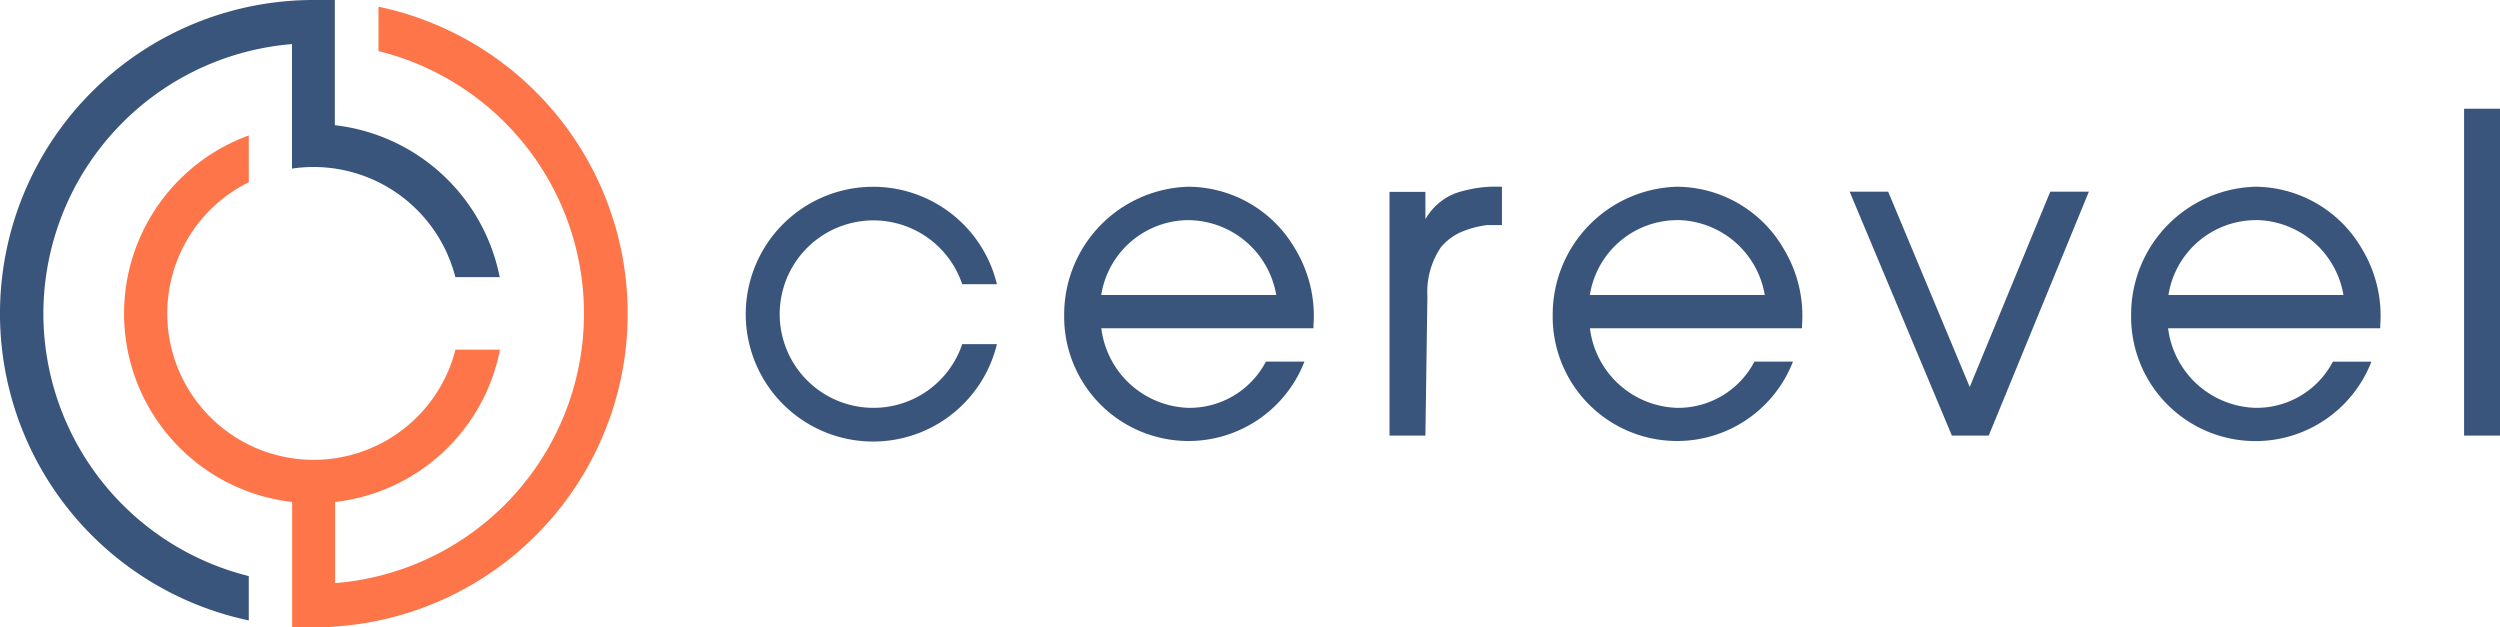
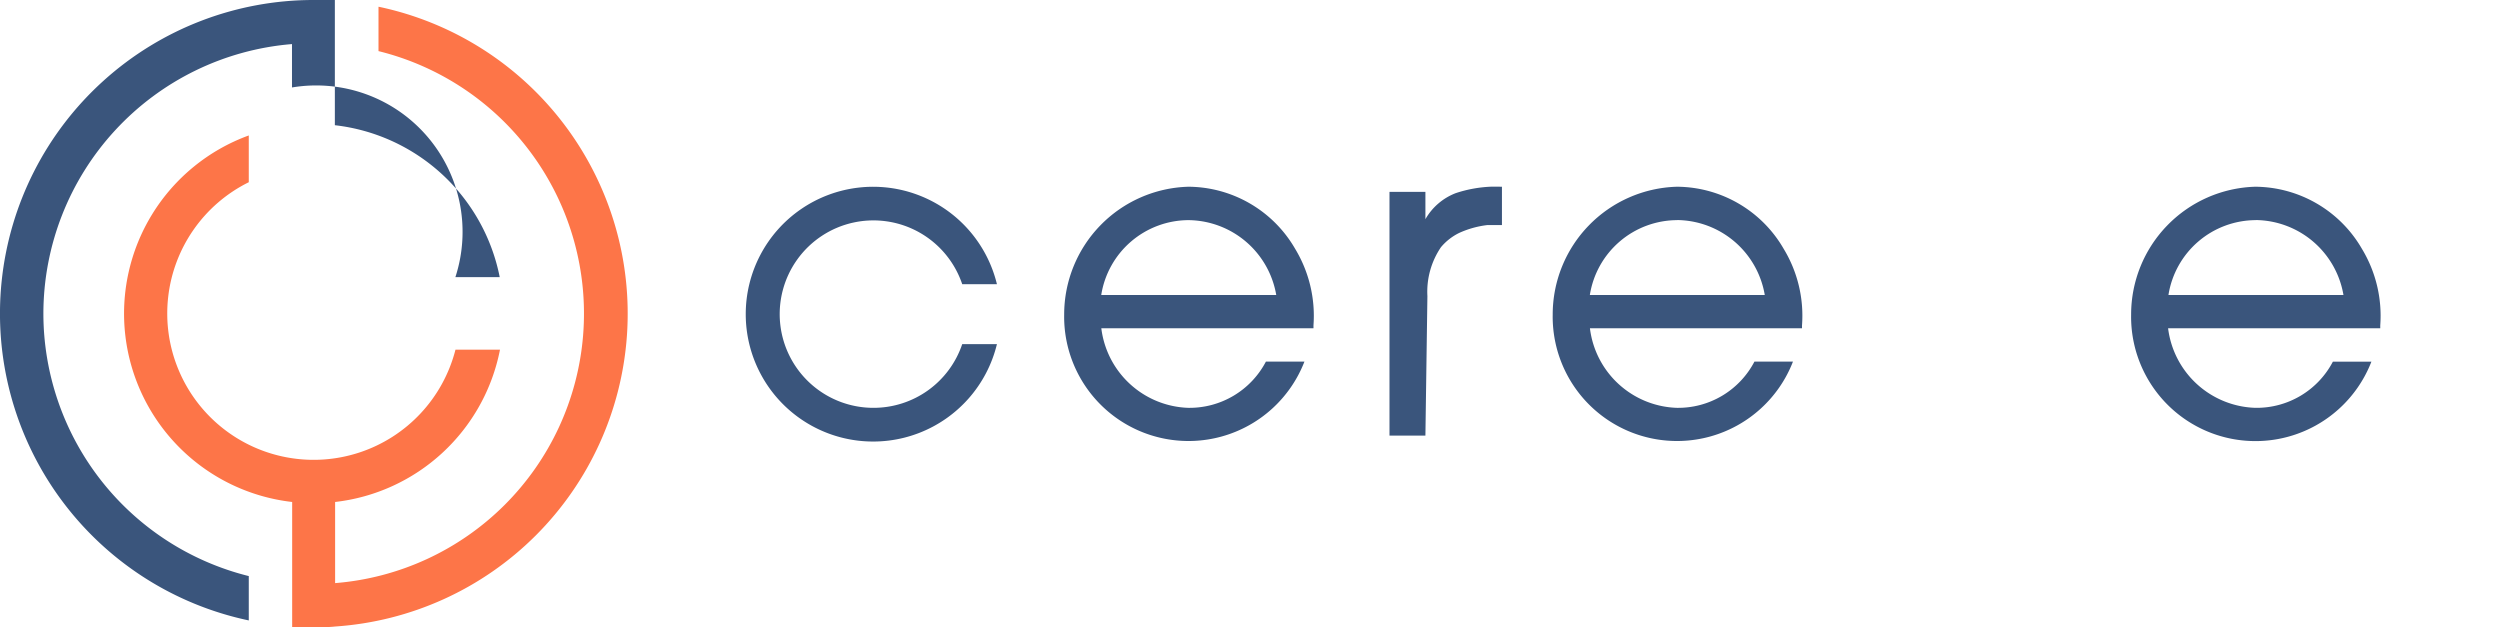
<svg xmlns="http://www.w3.org/2000/svg" id="Layer_1" data-name="Layer 1" width="288.11" height="72.29" viewBox="0 0 288.11 72.29">
  <defs>
    <style>.cls-1{fill:#3a557c;}.cls-2{fill:#fd7548;}</style>
  </defs>
  <title>cer-logo</title>
-   <path class="cls-1" d="M5,36.14A31.2,31.2,0,0,1,33.65,5.08v9.35h0v5A16.87,16.87,0,0,1,52.48,31.94h5.11a21.9,21.9,0,0,0-19-17.51V0H36.14a36.14,36.14,0,0,0-7.47,71.5V66.39A31.2,31.2,0,0,1,5,36.14Z" />
+   <path class="cls-1" d="M5,36.14A31.2,31.2,0,0,1,33.65,5.08h0v5A16.87,16.87,0,0,1,52.48,31.94h5.11a21.9,21.9,0,0,0-19-17.51V0H36.14a36.14,36.14,0,0,0-7.47,71.5V66.39A31.2,31.2,0,0,1,5,36.14Z" />
  <path class="cls-2" d="M43.62.78V5.89a31.16,31.16,0,0,1-5,61.31V57.85a21.89,21.89,0,0,0,19-17.55H52.49A16.87,16.87,0,1,1,28.67,21V15.61a21.85,21.85,0,0,0,5,42.24V72.29h2.49c.84,0,1.67,0,2.49-.09a36.14,36.14,0,0,0,5-71.42Z" />
-   <polygon class="cls-1" points="227 44.6 217.6 22.09 213.16 22.09 224.85 49.98 224.94 50.2 229.19 50.2 240.73 22.09 236.28 22.09 227 44.6" />
-   <rect class="cls-1" x="283.97" y="12.53" width="4.14" height="37.67" />
  <path class="cls-1" d="M100.66,47a10.8,10.8,0,1,1,10.23-14.25h4a14.68,14.68,0,1,0,0,6.91h-4A10.78,10.78,0,0,1,100.66,47Z" />
  <path class="cls-1" d="M172.47,21.51h-.53a14.79,14.79,0,0,0-4.18.75,6.86,6.86,0,0,0-3.49,3V22.11h-4.14V50.2h4.14l.23-16.07a9.13,9.13,0,0,1,1.56-5.64,6.41,6.41,0,0,1,2.11-1.65,10.92,10.92,0,0,1,3.22-.9l.52,0h0l.73,0h.45V21.52Z" />
  <path class="cls-1" d="M136.92,47a10.45,10.45,0,0,1-10-9.17h24.45l0-.33a14.91,14.91,0,0,0-2.11-8.82,14.3,14.3,0,0,0-12.31-7.16,14.73,14.73,0,0,0-14.31,14.71,14.33,14.33,0,0,0,27.69,5.44h-4.44A9.94,9.94,0,0,1,136.92,47ZM137,25.37A10.37,10.37,0,0,1,147.08,34H126.91A10.22,10.22,0,0,1,137,25.37Z" />
  <path class="cls-1" d="M193.23,47a10.44,10.44,0,0,1-10-9.17h24.44l0-.33a14.84,14.84,0,0,0-2.11-8.82,14.29,14.29,0,0,0-12.31-7.16,14.73,14.73,0,0,0-14.31,14.71,14.33,14.33,0,0,0,27.69,5.44h-4.44A9.92,9.92,0,0,1,193.23,47Zm.05-21.64A10.36,10.36,0,0,1,203.38,34H183.22A10.22,10.22,0,0,1,193.28,25.37Z" />
  <path class="cls-1" d="M259.92,47a10.46,10.46,0,0,1-10.06-9.17h24.45l0-.33a14.91,14.91,0,0,0-2.11-8.82,14.3,14.3,0,0,0-12.31-7.16A14.73,14.73,0,0,0,245.6,36.24a14.33,14.33,0,0,0,27.69,5.44h-4.44A9.92,9.92,0,0,1,259.92,47Zm0-21.64A10.37,10.37,0,0,1,270.07,34H249.9A10.22,10.22,0,0,1,260,25.37Z" />
</svg>